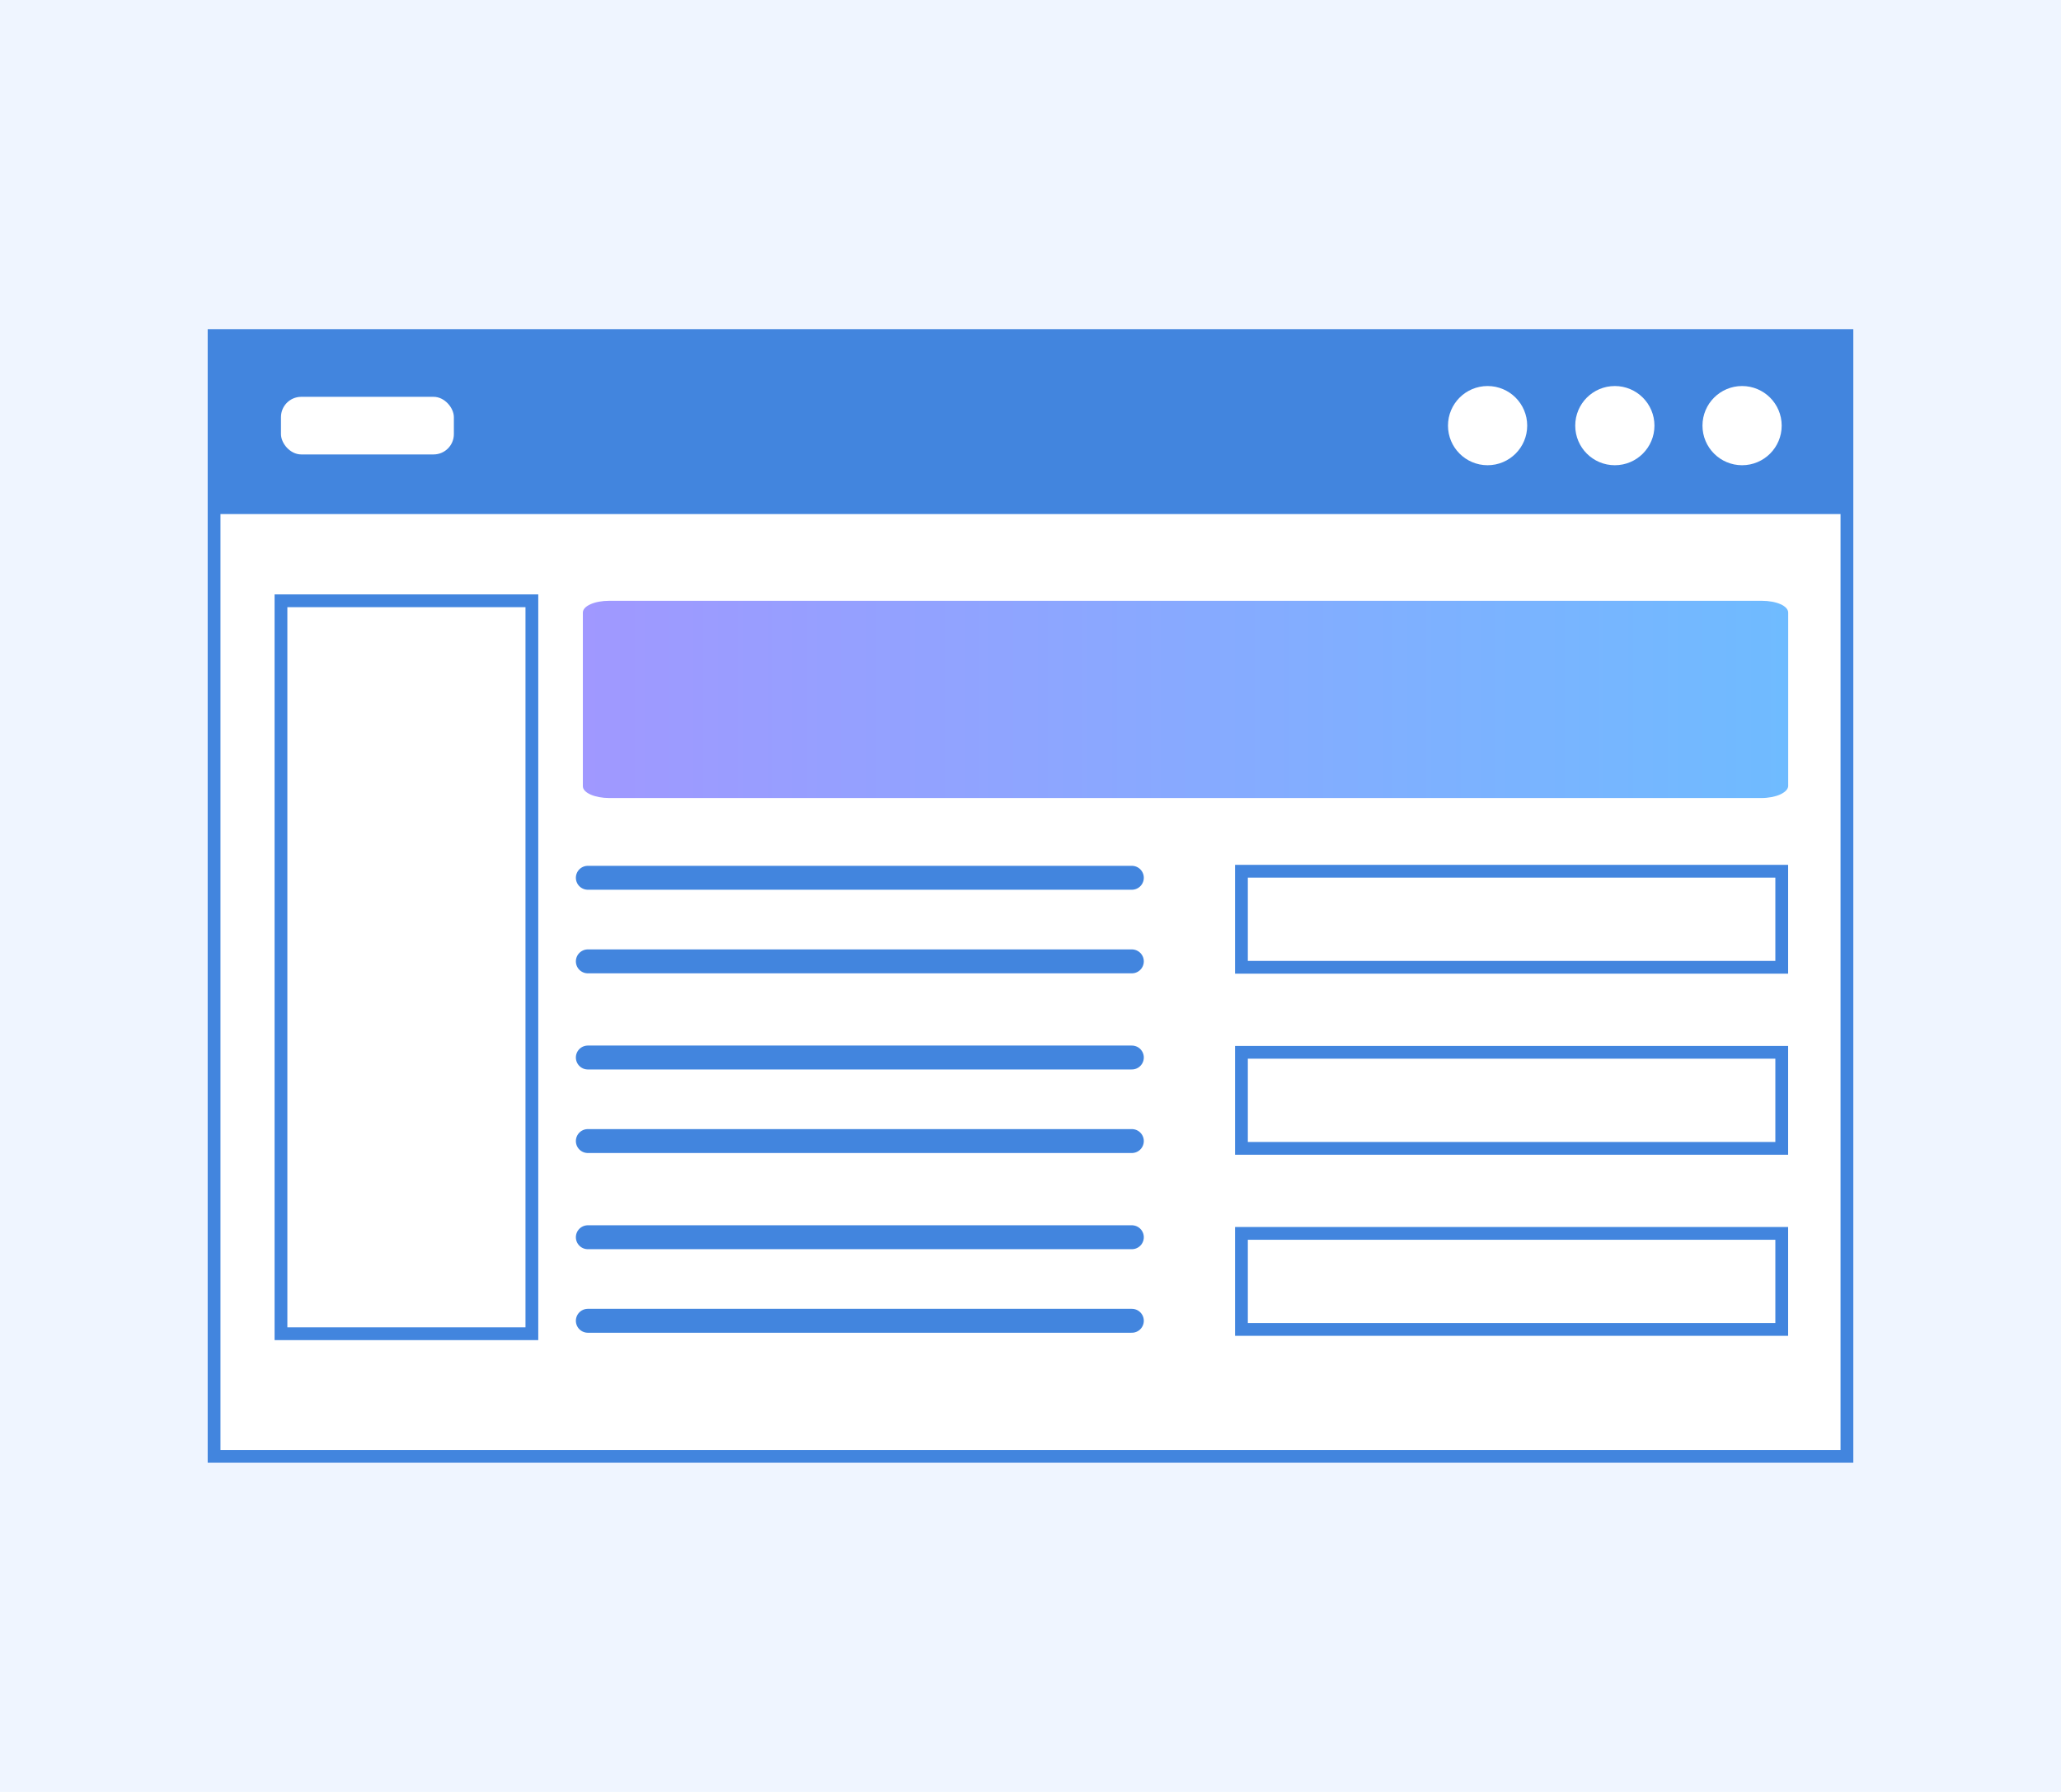
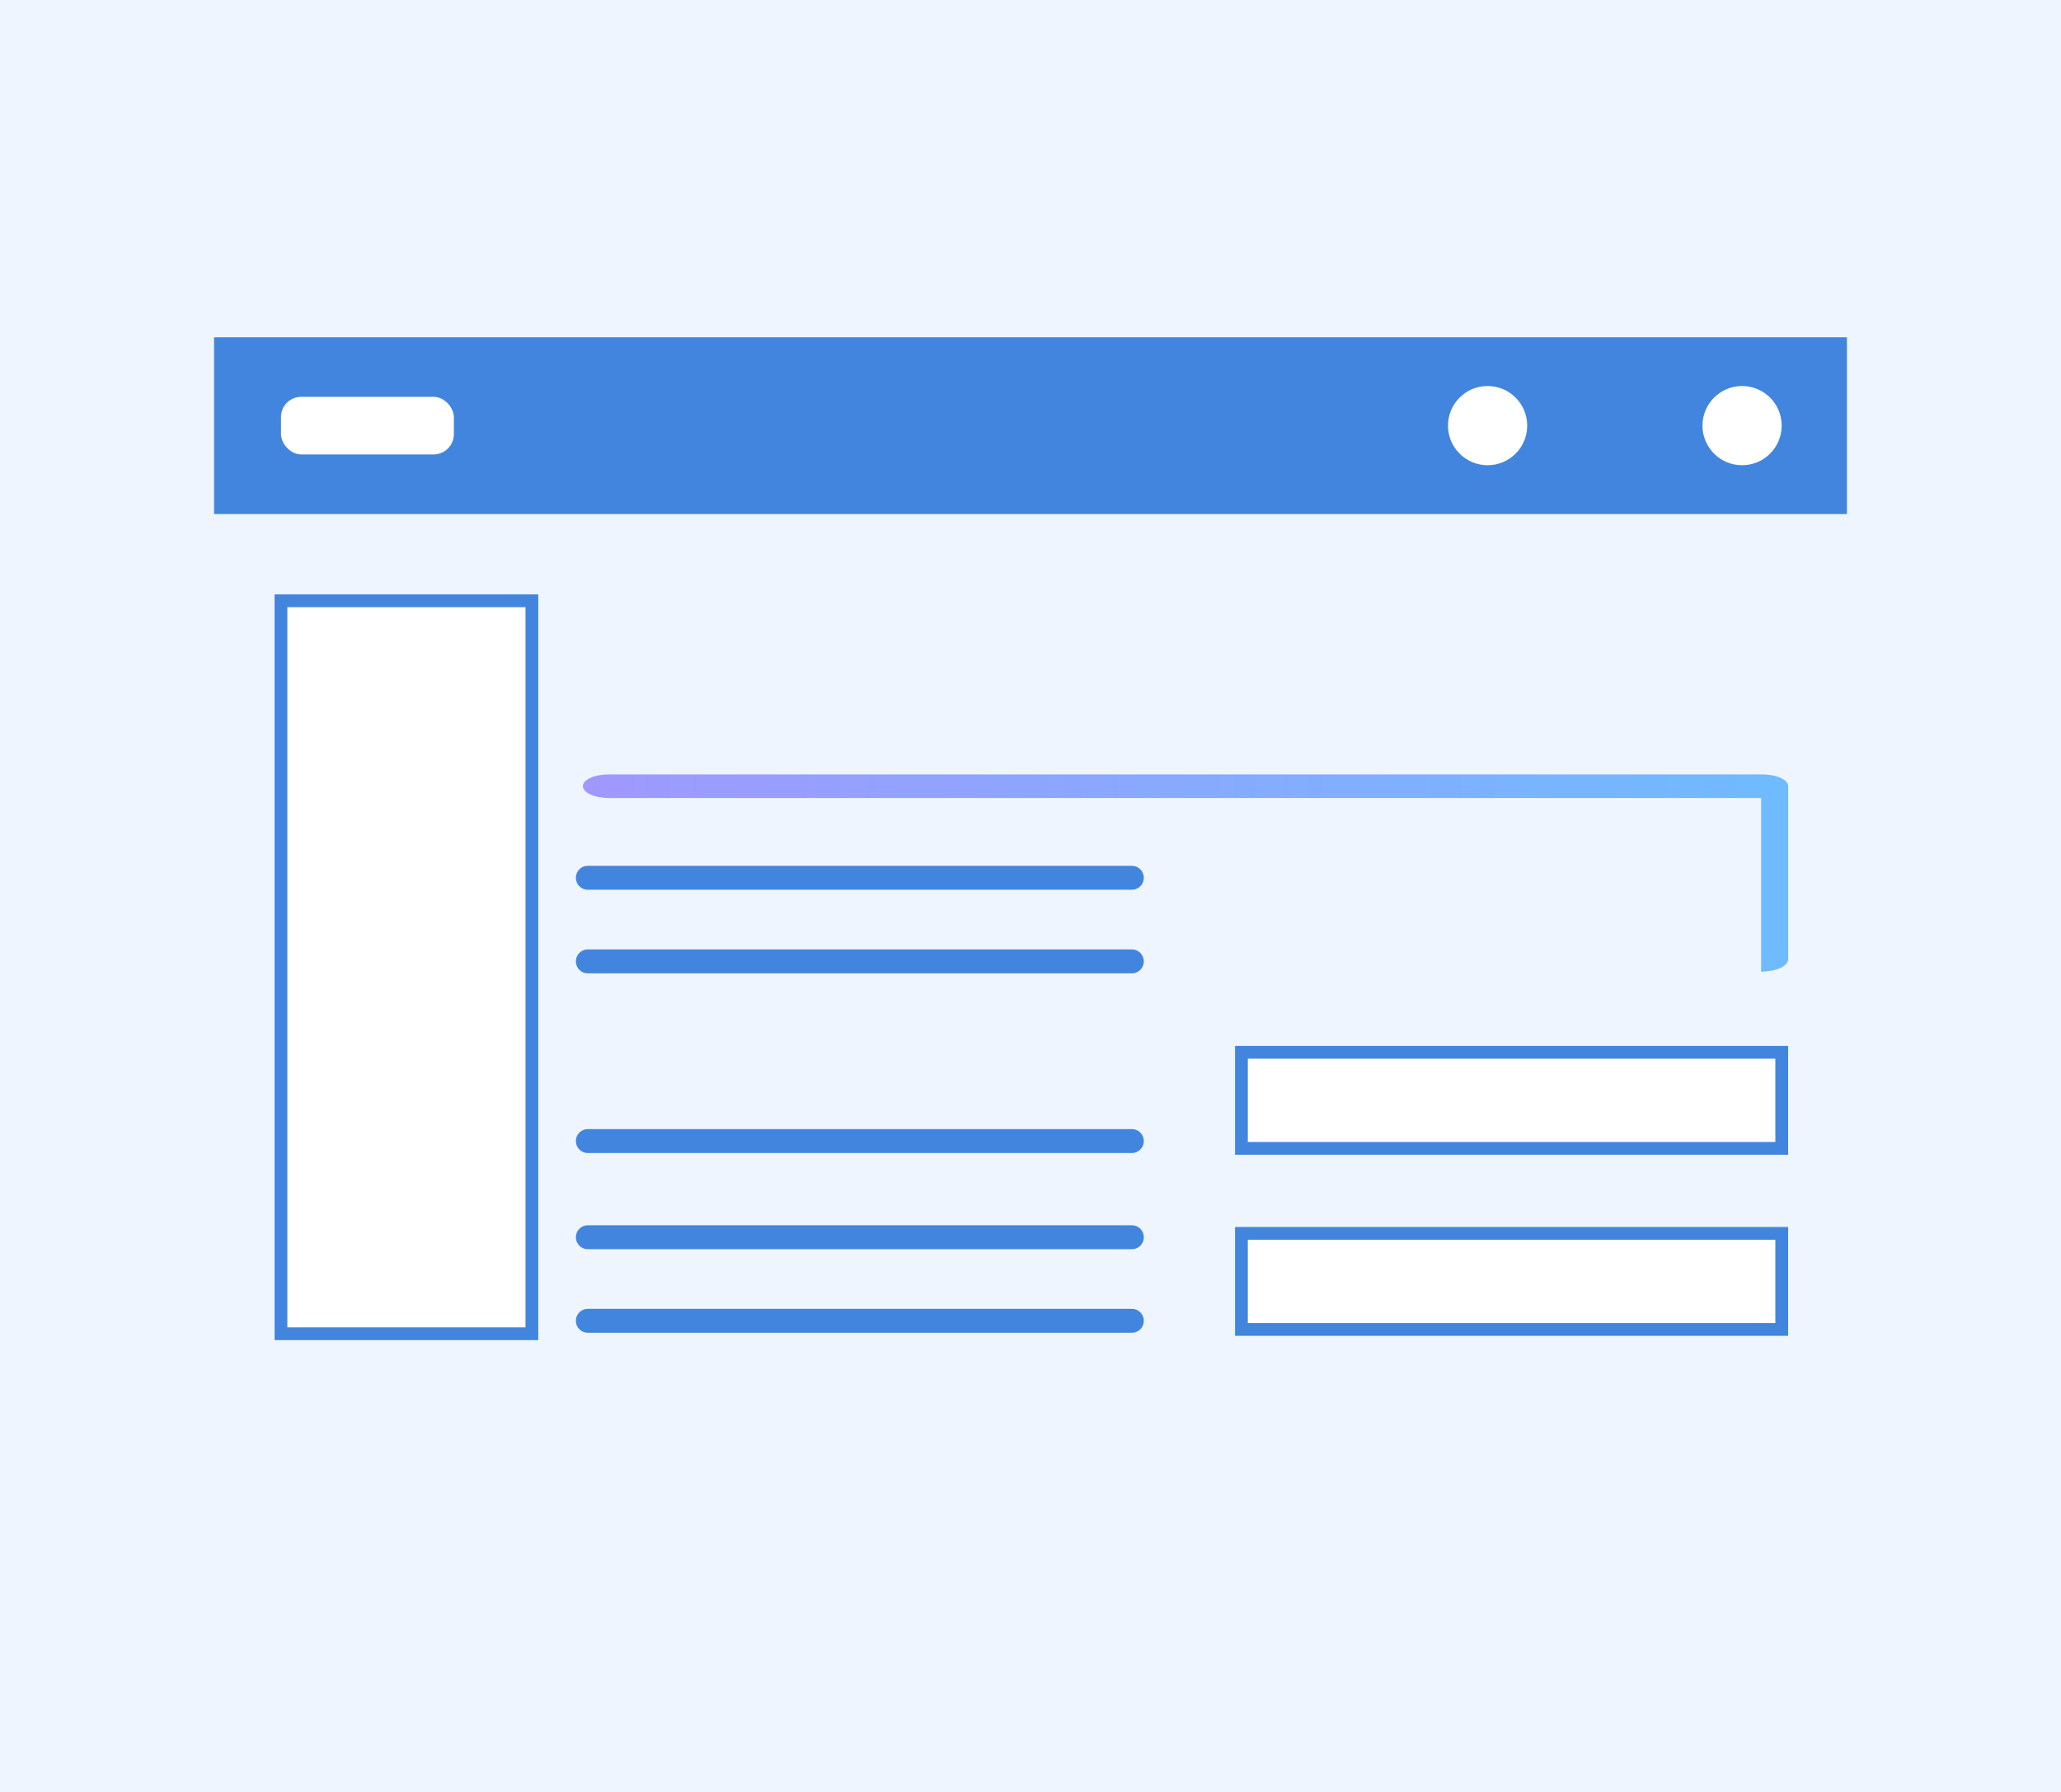
<svg xmlns="http://www.w3.org/2000/svg" id="_レイヤー_1" data-name="レイヤー_1" viewBox="0 0 460 400">
  <defs>
    <style>
      .cls-1 {
        stroke-width: 2.85px;
      }

      .cls-1, .cls-2 {
        stroke: #4285de;
        stroke-miterlimit: 10;
      }

      .cls-1, .cls-3 {
        fill: #fff;
      }

      .cls-4 {
        fill: #4285de;
      }

      .cls-2 {
        fill: none;
        stroke-linecap: round;
        stroke-width: 5.34px;
      }

      .cls-5 {
        fill: #eff5ff;
      }

      .cls-6 {
        fill: url(#_名称未設定グラデーション_471);
        fill-rule: evenodd;
      }
    </style>
    <linearGradient id="_名称未設定グラデーション_471" data-name="名称未設定グラデーション 471" x1="130.09" y1="156.13" x2="399.11" y2="156.13" gradientUnits="userSpaceOnUse">
      <stop offset="0" stop-color="#a098ff" />
      <stop offset="1" stop-color="#6fbbff" />
    </linearGradient>
  </defs>
  <rect class="cls-5" x="0" width="460" height="400" />
  <g>
-     <rect class="cls-1" x="47.78" y="74.9" width="364.44" height="250.19" />
    <g id="_350334672">
-       <path class="cls-6" d="M393.07,178.14H136.01c-3.21,0-5.92-1.15-5.92-2.64v-38.75c0-1.48,2.59-2.64,5.92-2.64h257.18c3.33,0,5.92,1.15,5.92,2.64v38.75c-.12,1.43-2.71,2.64-6.04,2.64h0Z" />
+       <path class="cls-6" d="M393.07,178.14H136.01c-3.21,0-5.92-1.15-5.92-2.64c0-1.48,2.59-2.64,5.92-2.64h257.18c3.33,0,5.92,1.15,5.92,2.64v38.75c-.12,1.43-2.71,2.64-6.04,2.64h0Z" />
    </g>
    <rect class="cls-1" x="62.71" y="134.11" width="56" height="163.61" />
    <g>
      <line class="cls-2" x1="131.2" y1="195.94" x2="252.62" y2="195.94" />
      <line class="cls-2" x1="131.2" y1="214.6" x2="252.62" y2="214.6" />
    </g>
    <g>
-       <line class="cls-2" x1="131.2" y1="236.06" x2="252.62" y2="236.06" />
      <line class="cls-2" x1="131.2" y1="254.71" x2="252.62" y2="254.71" />
    </g>
    <g>
      <line class="cls-2" x1="131.2" y1="276.18" x2="252.62" y2="276.18" />
      <line class="cls-2" x1="131.2" y1="294.83" x2="252.62" y2="294.83" />
    </g>
-     <rect class="cls-1" x="277.08" y="194.48" width="120.59" height="21.44" />
    <rect class="cls-1" x="277.08" y="234.9" width="120.59" height="21.44" />
    <rect class="cls-1" x="277.08" y="275.32" width="120.59" height="21.44" />
    <g>
      <rect class="cls-4" x="47.78" y="75.29" width="364.44" height="39.46" />
      <circle class="cls-3" cx="332.02" cy="95.01" r="8.84" />
-       <circle class="cls-3" cx="360.42" cy="95.01" r="8.84" />
      <circle class="cls-3" cx="388.82" cy="95.01" r="8.84" />
      <rect class="cls-3" x="62.71" y="88.58" width="38.59" height="12.86" rx="4.53" ry="4.53" />
    </g>
  </g>
</svg>